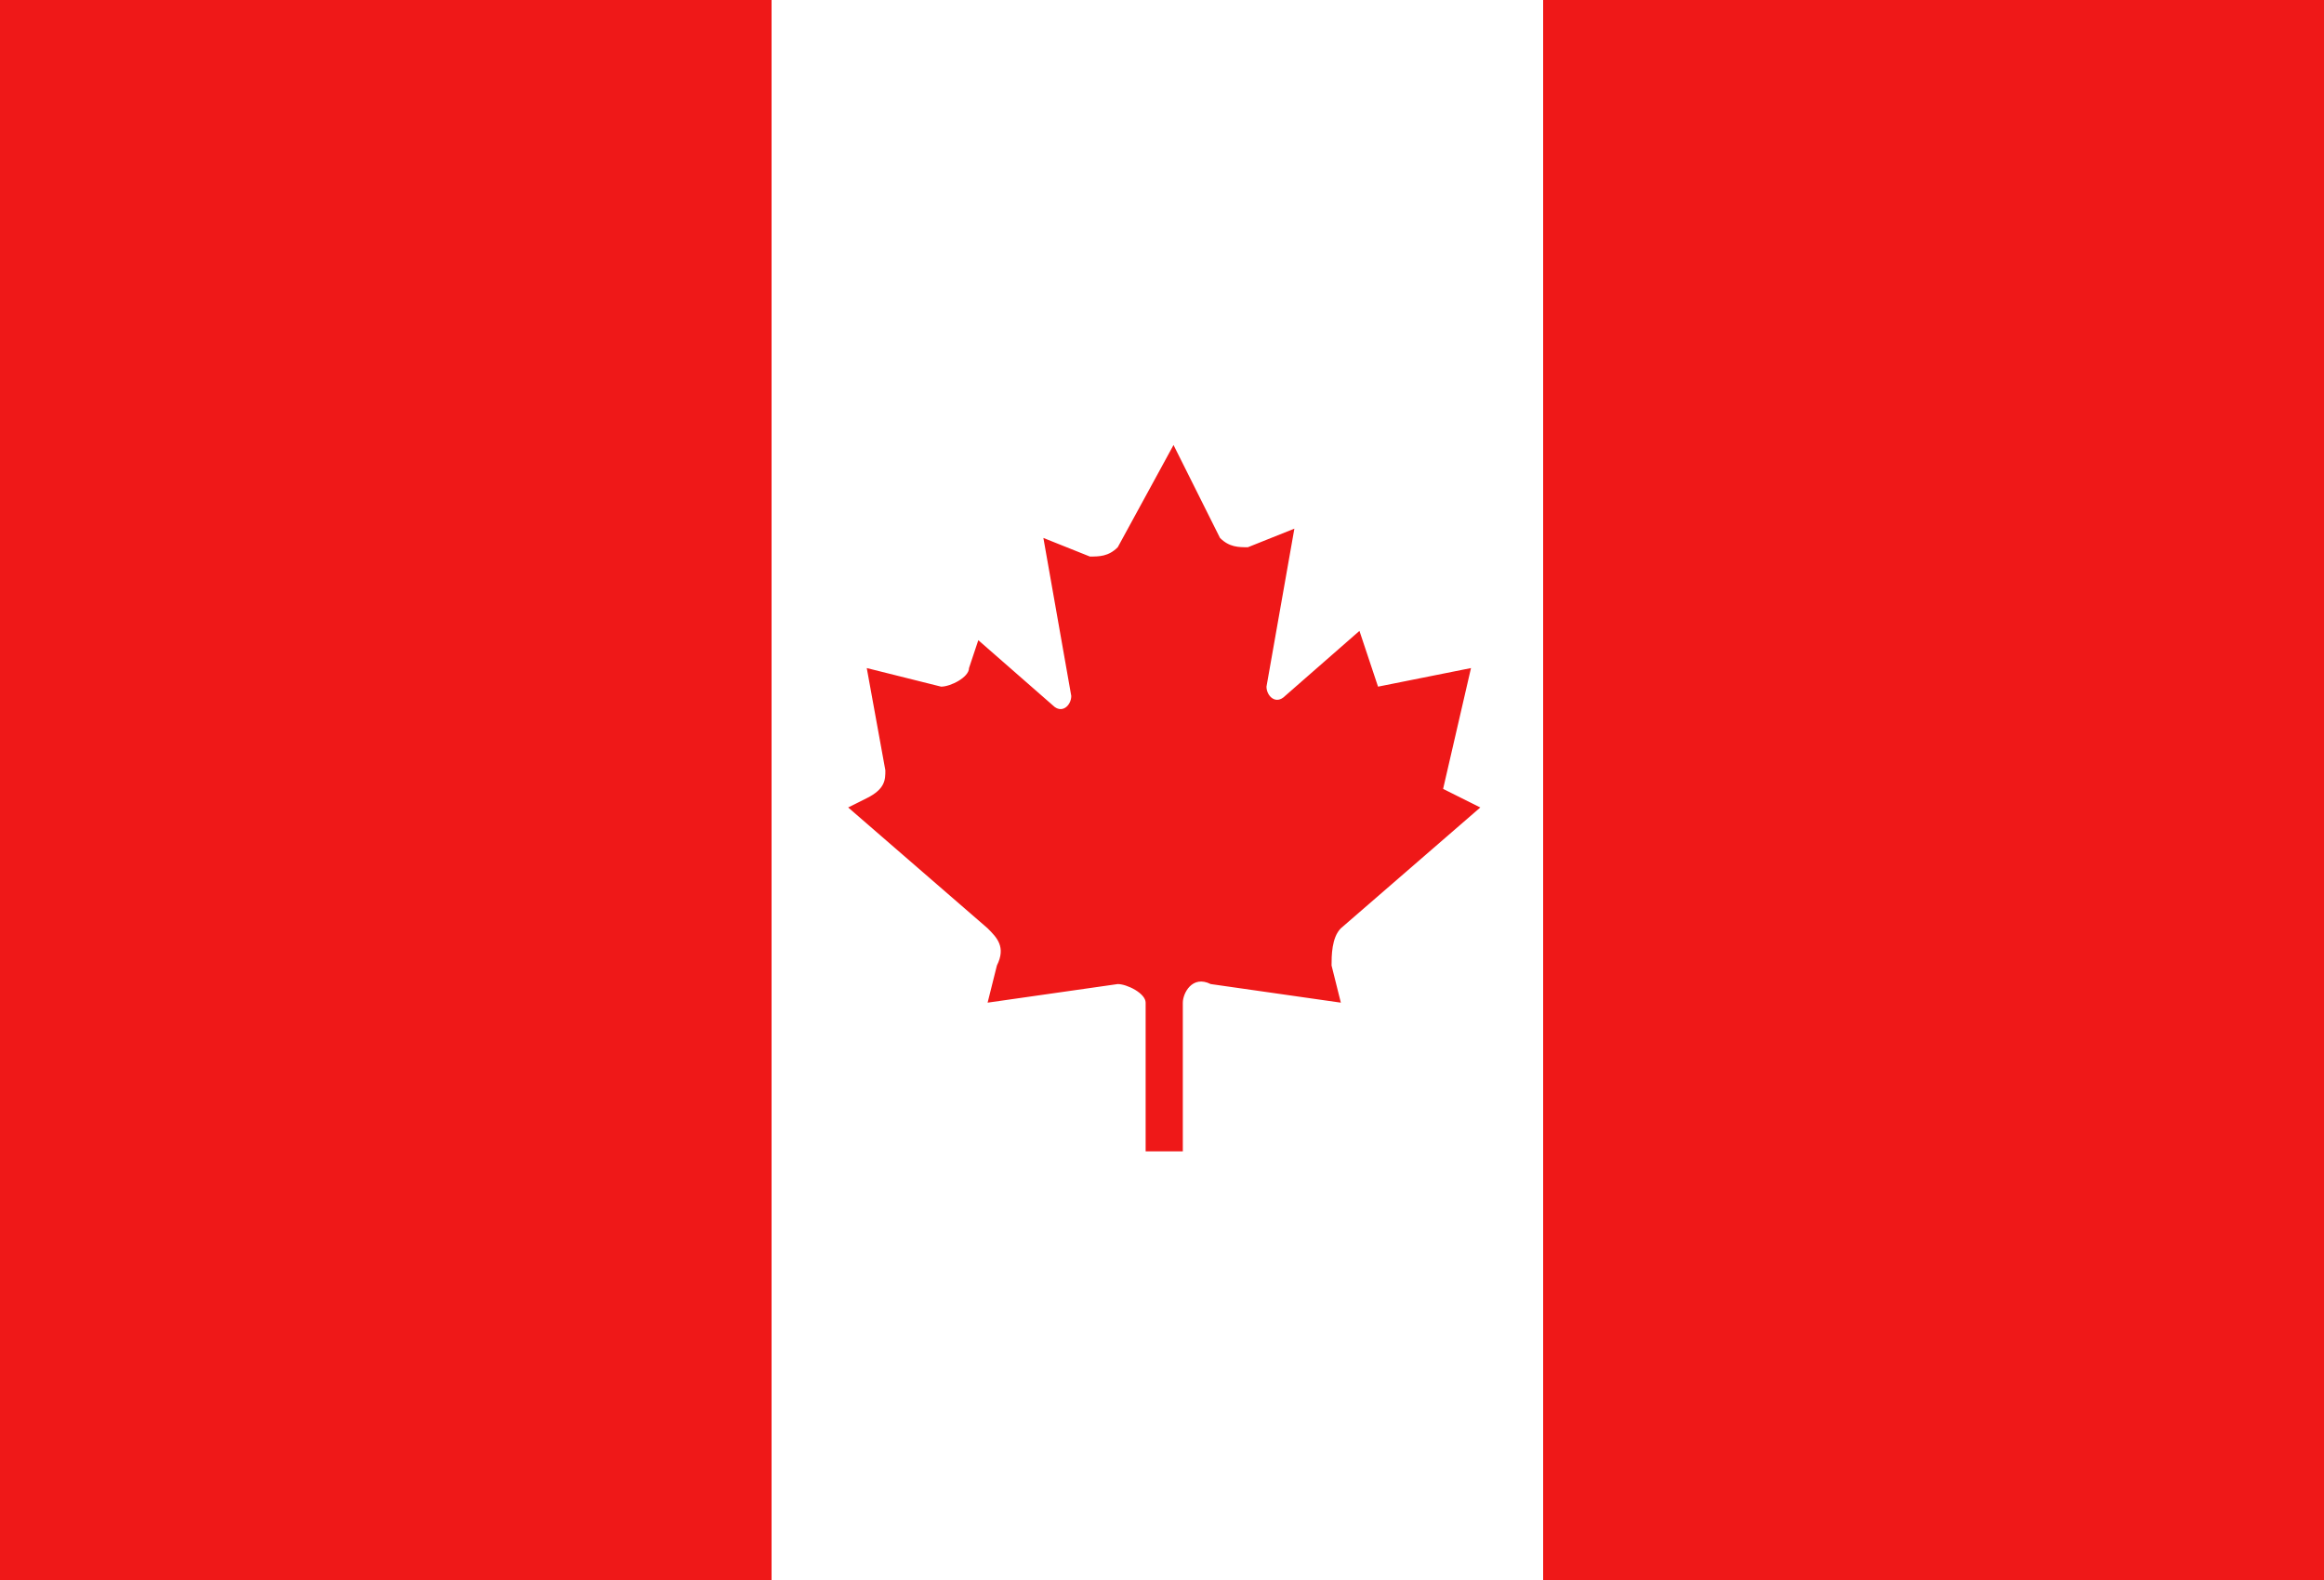
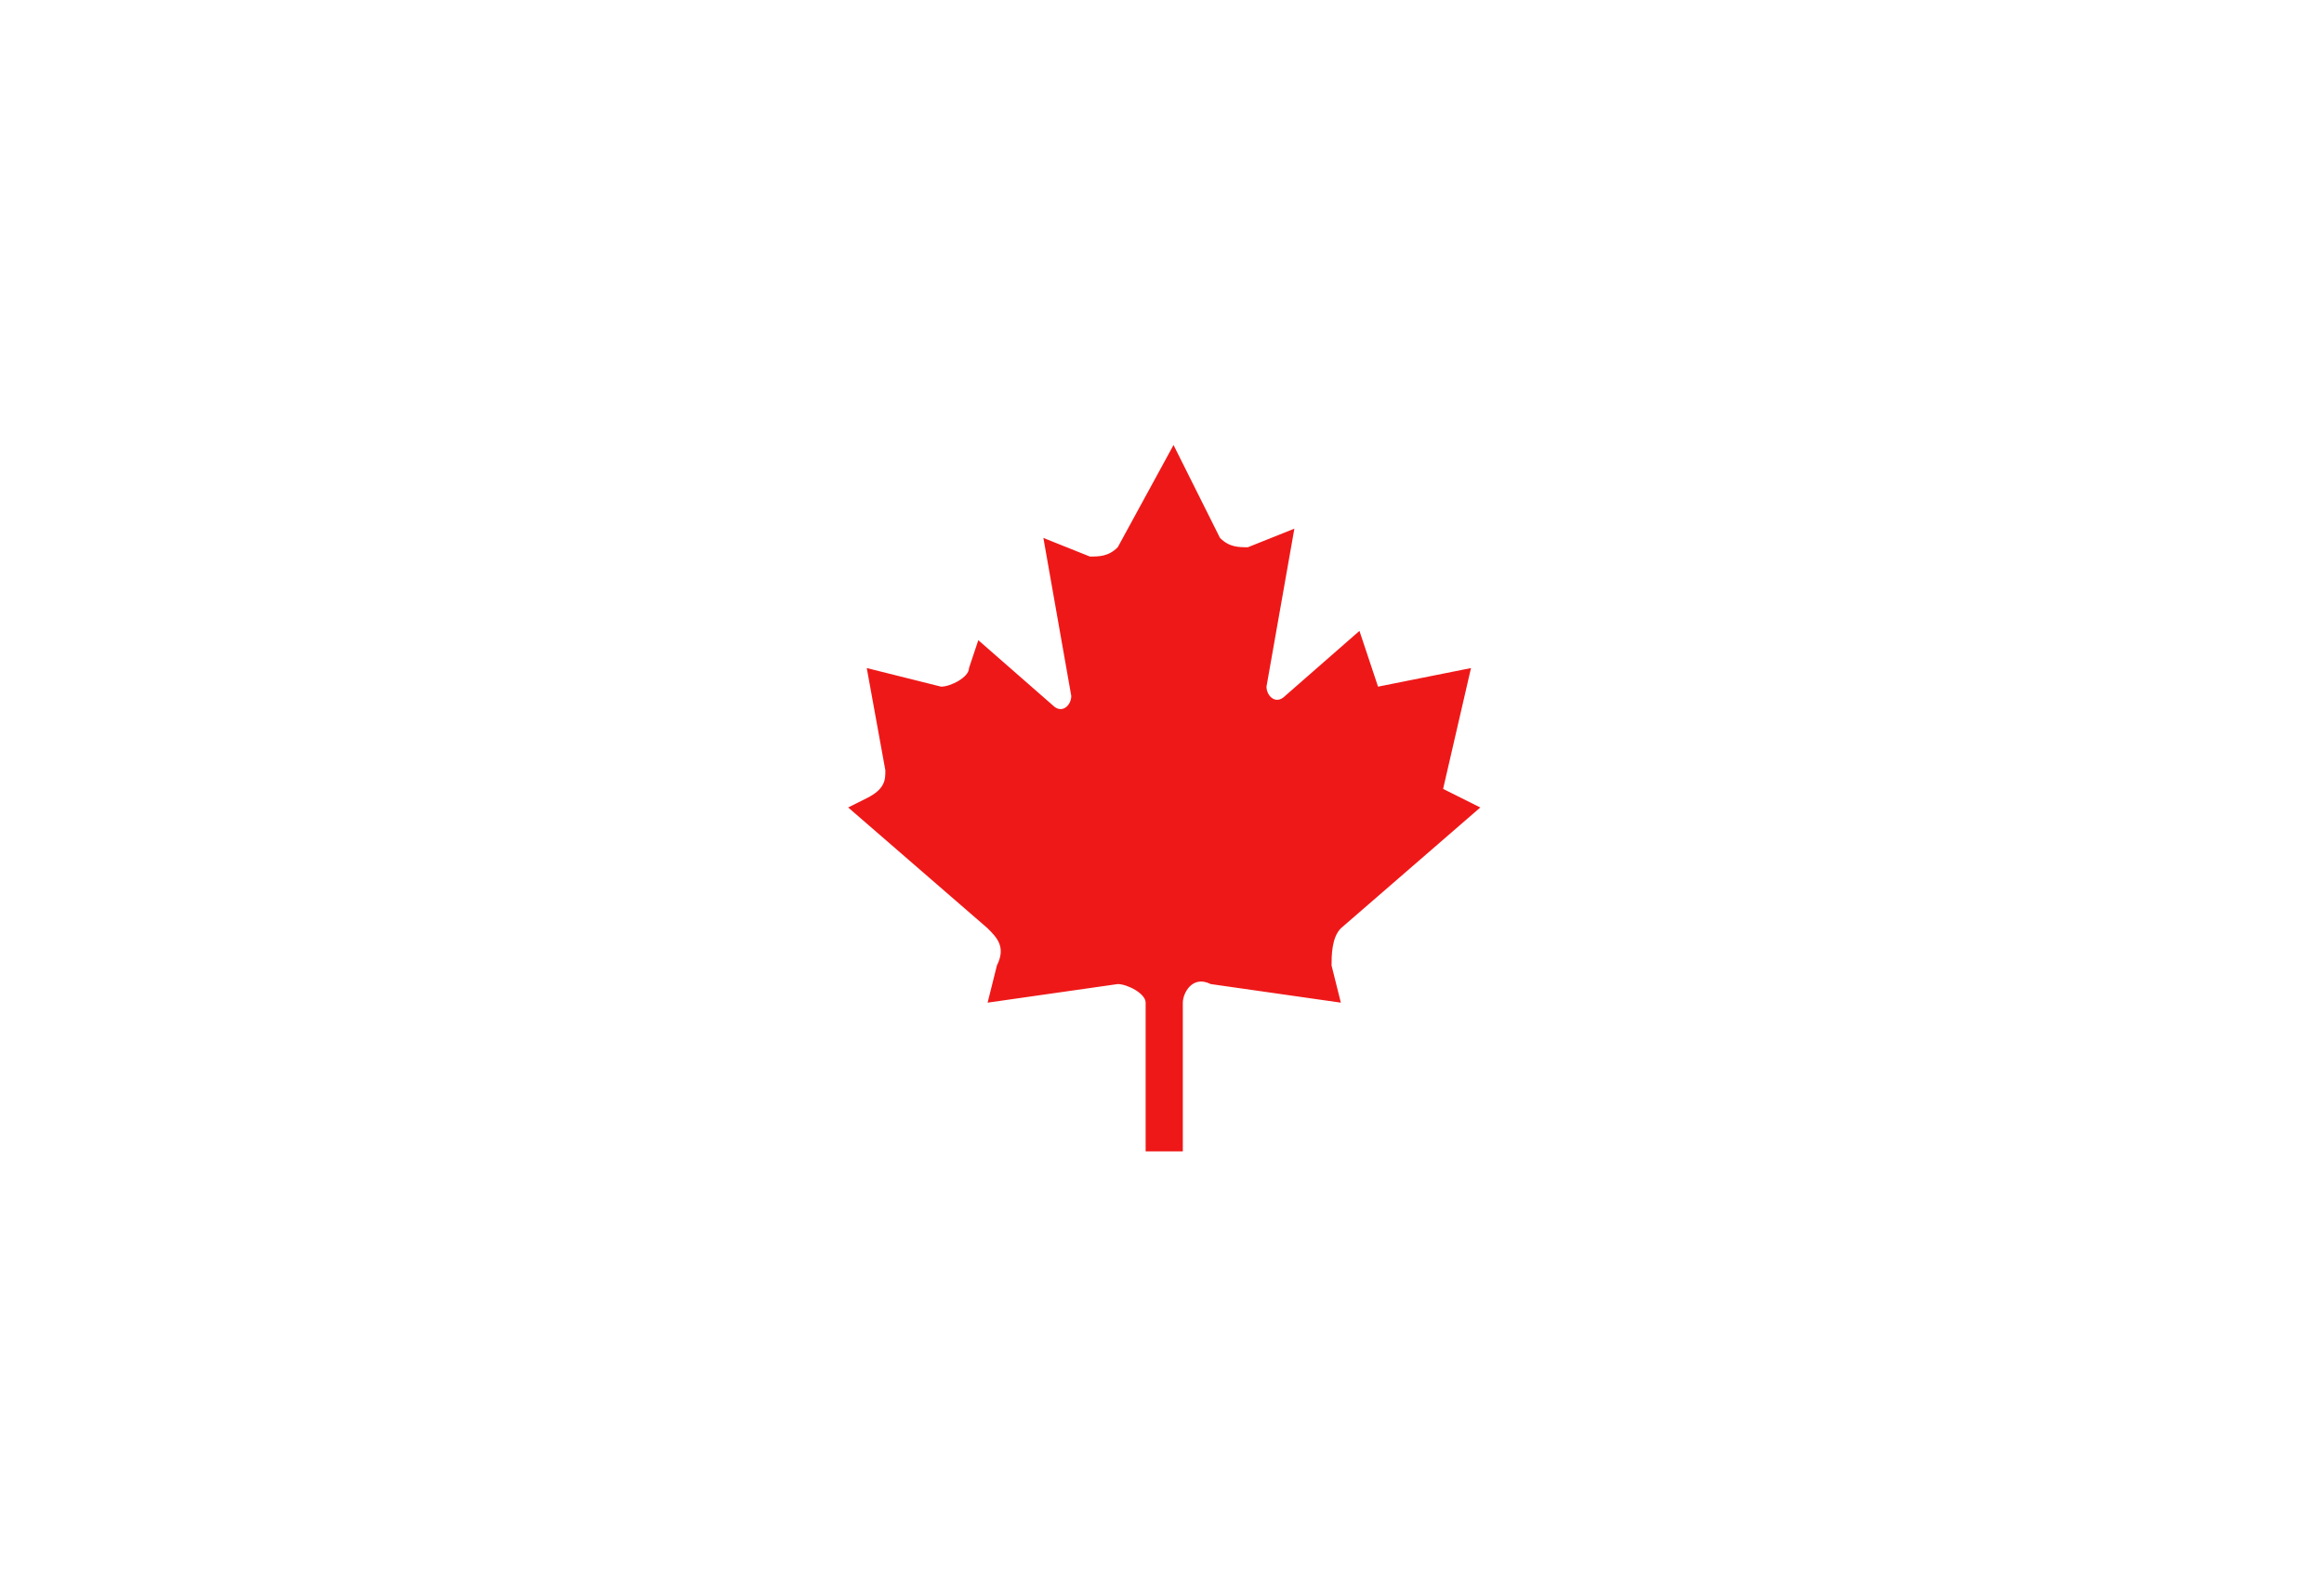
<svg xmlns="http://www.w3.org/2000/svg" version="1.1" id="Layer_1" x="0px" y="0px" width="25" height="17" viewBox="0 0 25 17" style="enable-background:new 0 0 25 17;" xml:space="preserve">
-   <rect class="st0" width="25" height="17" style="fill:#EF1818" />
  <rect x="8.3" class="st1" width="8.3" height="17" style="fill:#FFFFFF" />
  <g transform="translate(-225.976,-261.212)">
    <path class="st0" d="M238.6,266l-0.6,1.1c-0.1,0.1-0.2,0.1-0.3,0.1l-0.5-0.2l0.3,1.7c0,0.1-0.1,0.2-0.2,0.1l-0.8-0.7l-0.1,0.3   c0,0.1-0.2,0.2-0.3,0.2l-0.8-0.2l0.2,1.1c0,0.1,0,0.2-0.2,0.3l-0.2,0.1l1.5,1.3c0.1,0.1,0.2,0.2,0.1,0.4l-0.1,0.4l1.4-0.2   c0.1,0,0.3,0.1,0.3,0.2l0,1.6h0.2h0.2l0-1.6c0-0.1,0.1-0.3,0.3-0.2l1.4,0.2l-0.1-0.4c0-0.1,0-0.3,0.1-0.4l1.5-1.3l-0.4-0.2l0.3-1.3   l-1,0.2l-0.2-0.6l-0.8,0.7c-0.1,0.1-0.2,0-0.2-0.1l0.3-1.7l-0.5,0.2c-0.1,0-0.2,0-0.3-0.1L238.6,266L238.6,266z" style="fill:#EF1818" />
  </g>
</svg>